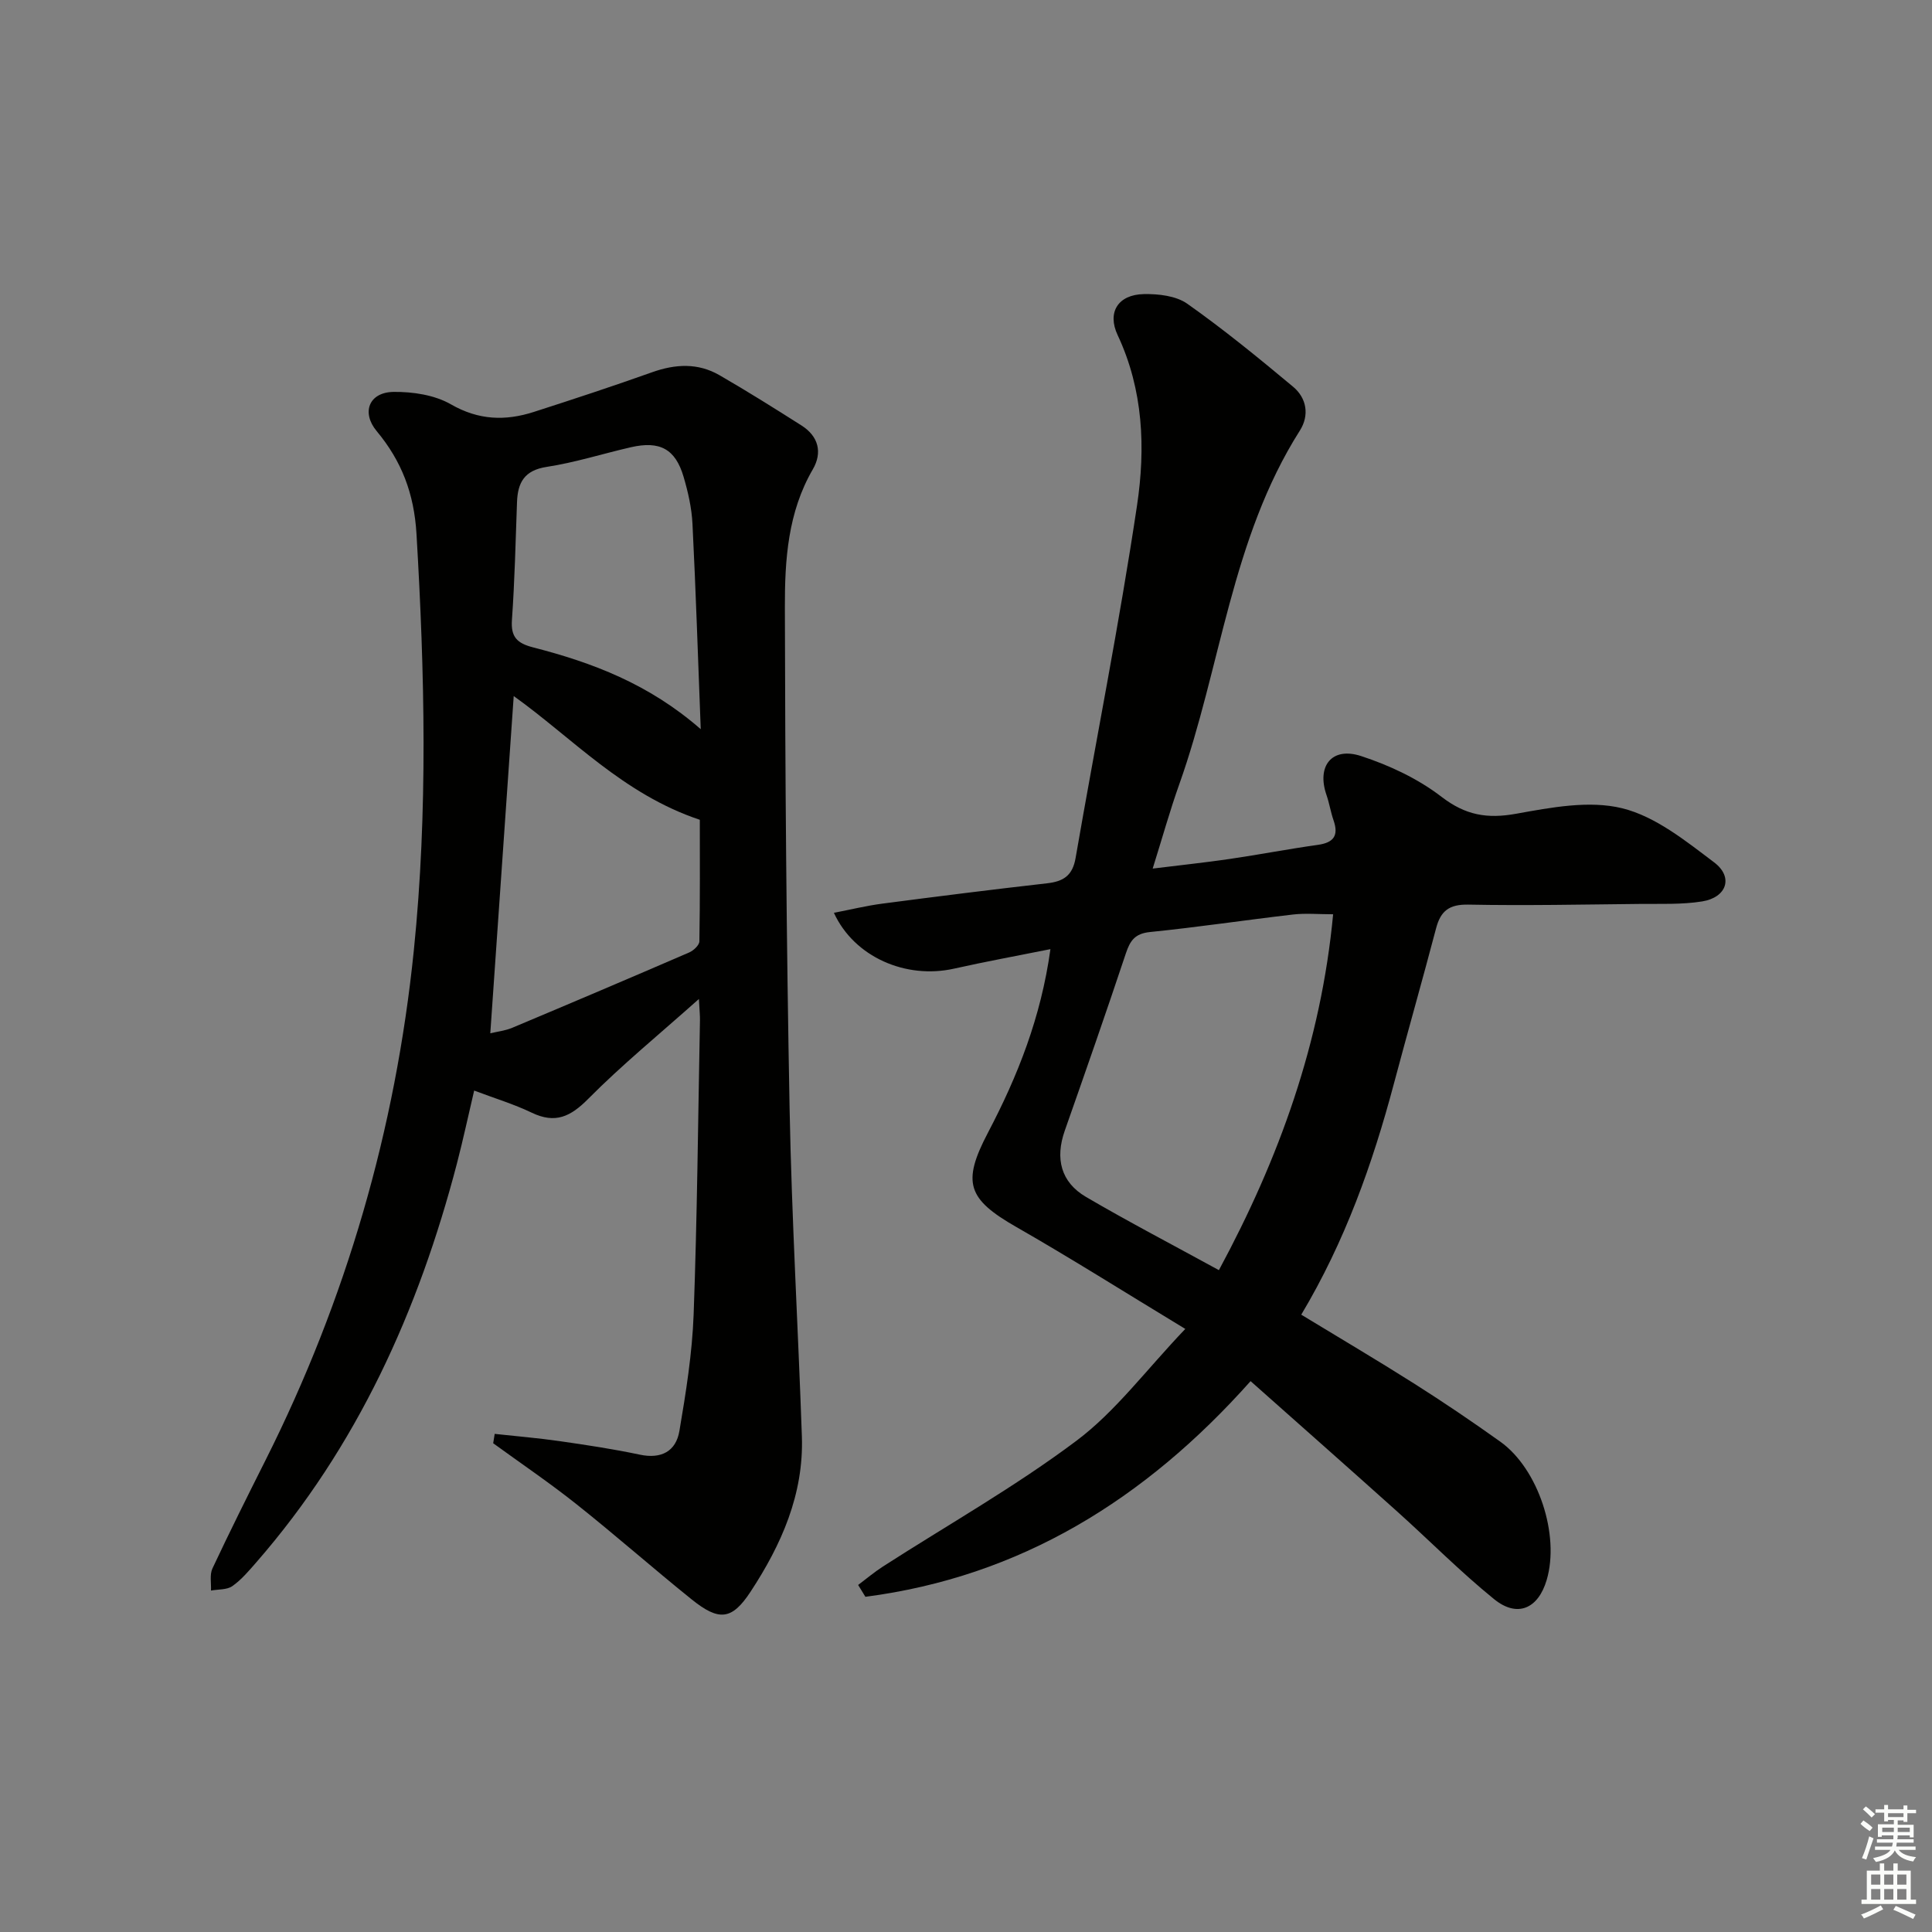
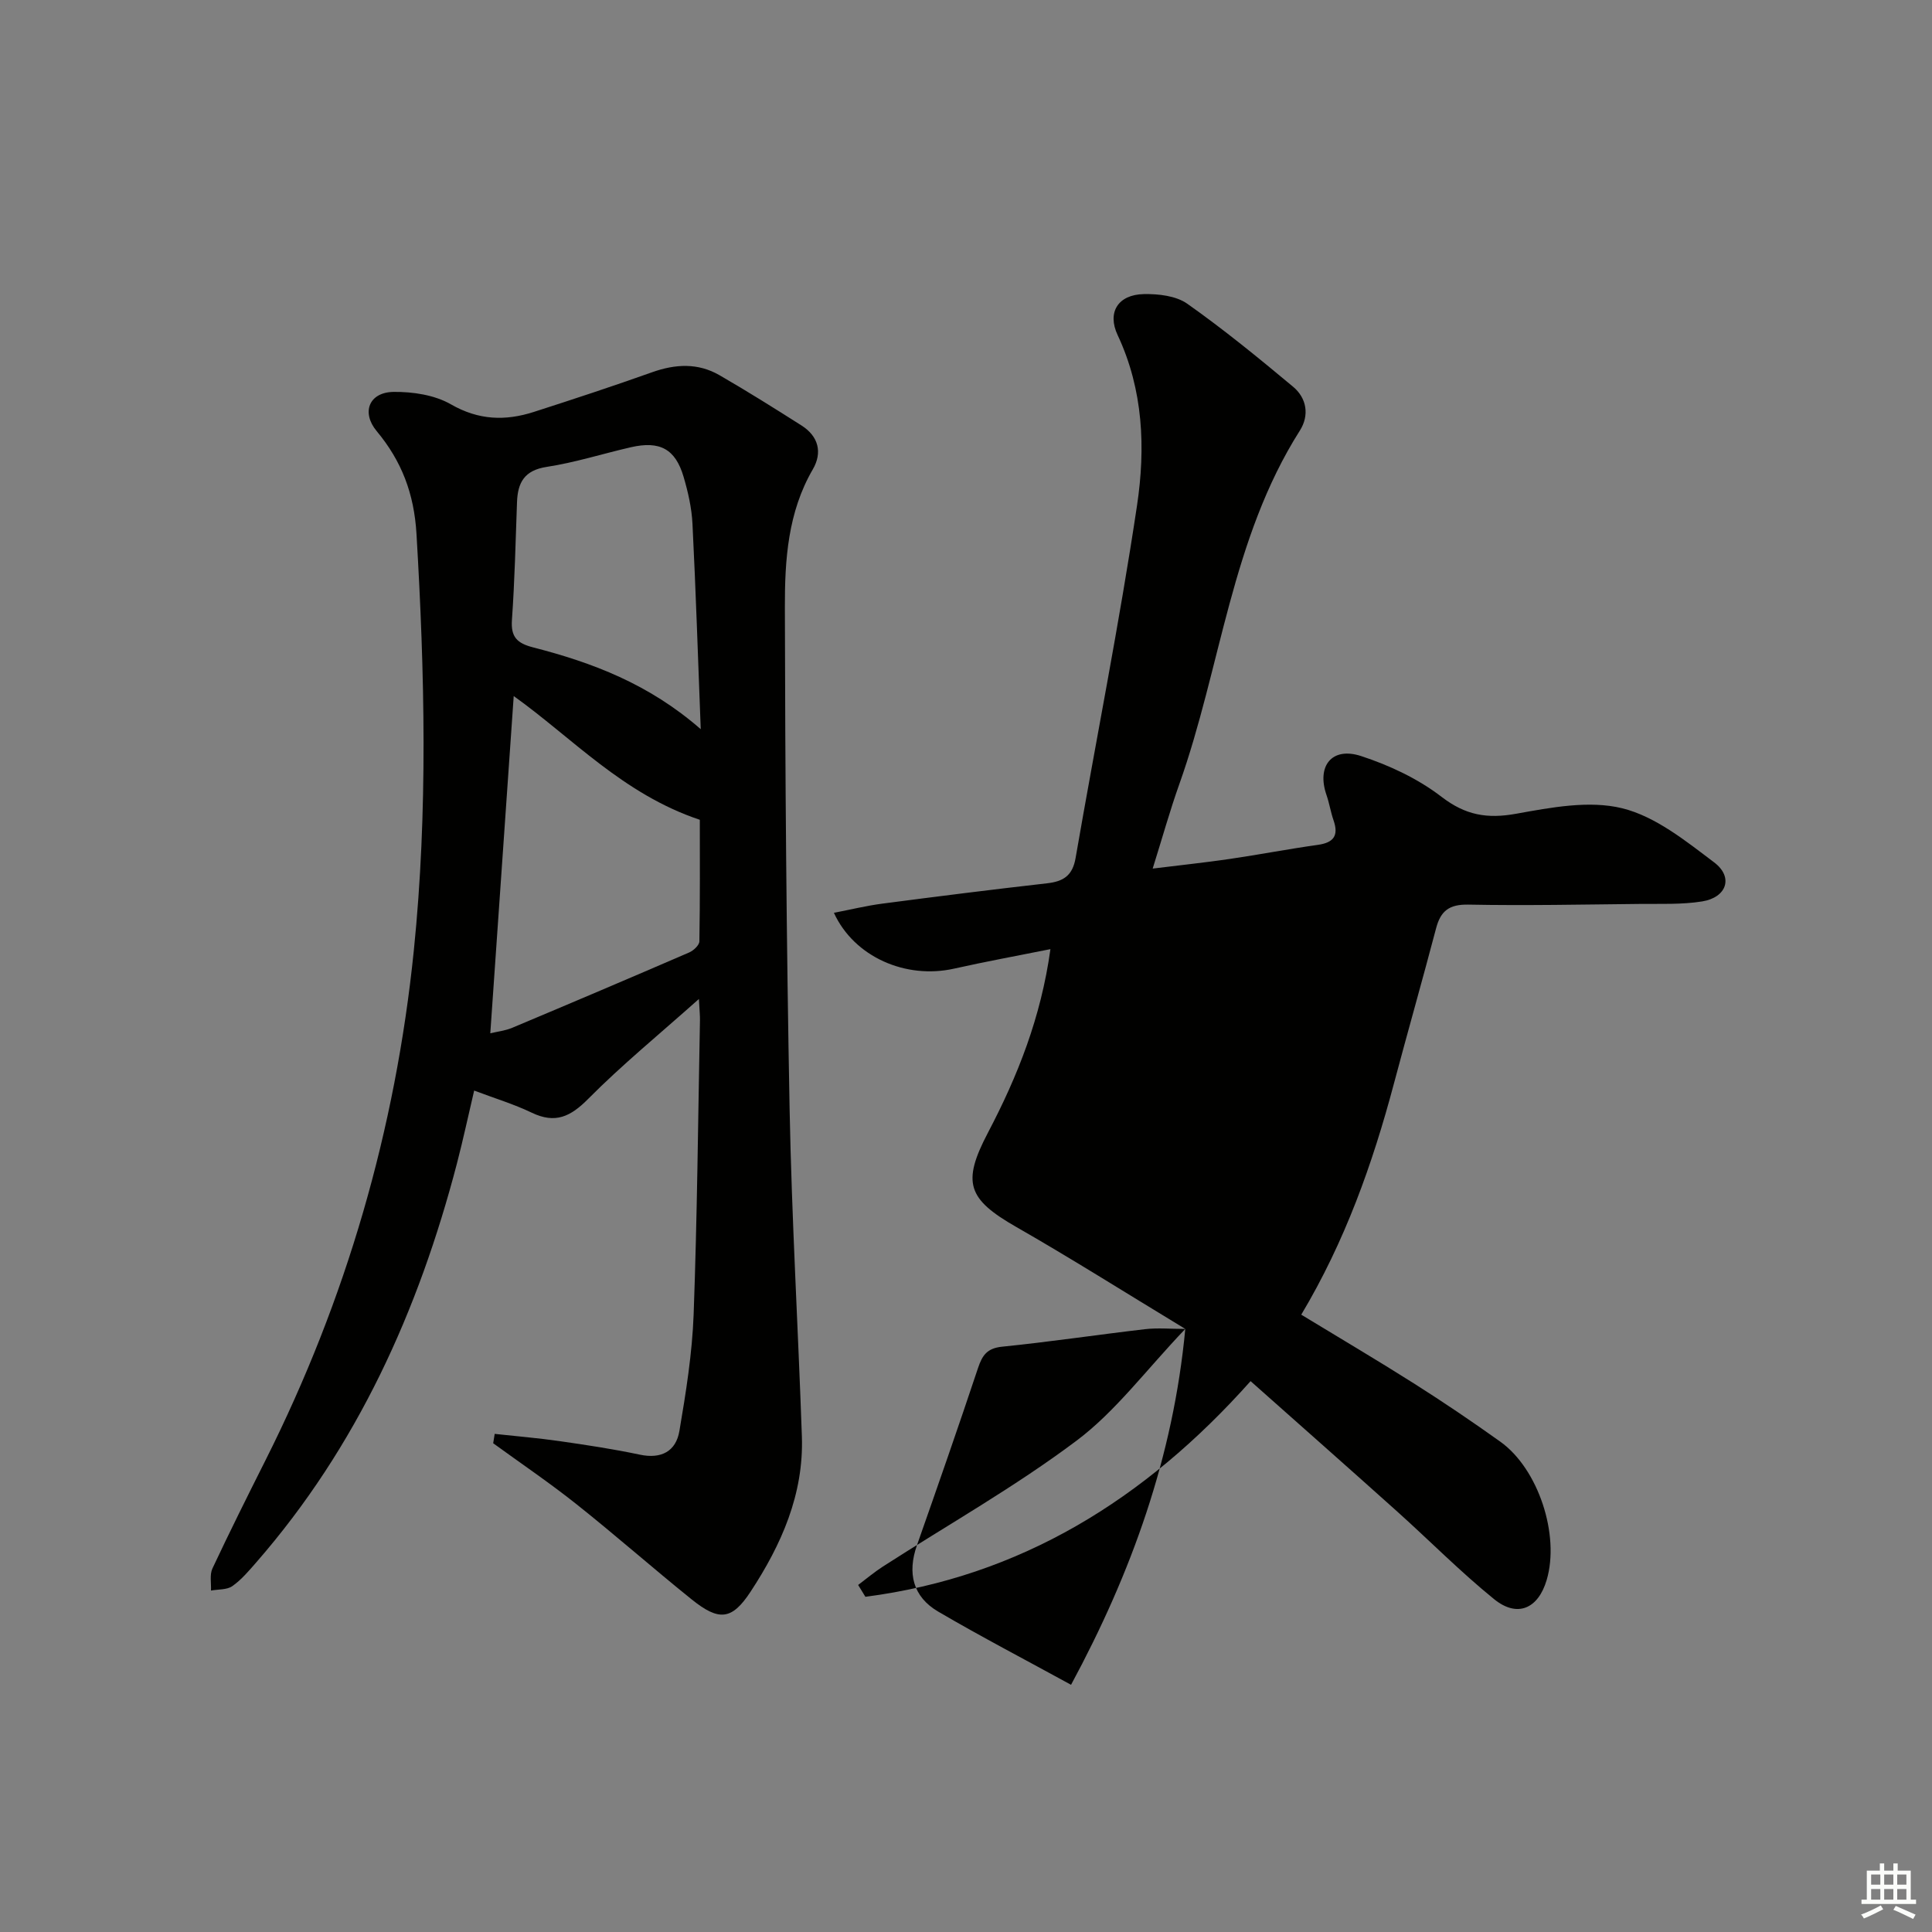
<svg xmlns="http://www.w3.org/2000/svg" enable-background="new 0 0 400 400" viewBox="0 0 400 400">
  <rect x="0" y="0" width="400" height="400" fill="#808080" stroke="none" />
-   <path d="m245.4 275.14c-12.79-7.75-23.73-14.67-34.96-21.09-10.12-5.79-11.34-9.17-5.89-19.55 6.13-11.68 10.97-23.82 12.93-37.99-6.82 1.37-13.42 2.57-19.97 4.04-9.92 2.22-20.64-2.37-24.86-11.56 3.47-.67 6.72-1.47 10.01-1.9 11.36-1.49 22.73-2.92 34.11-4.21 3.39-.38 5.29-1.58 5.92-5.24 4.21-24.34 9.07-48.58 12.72-73 1.77-11.82 1.32-23.9-4.01-35.25-2.23-4.74.09-8.4 5.42-8.5 3.02-.06 6.66.35 9 2 7.57 5.34 14.78 11.24 21.9 17.18 2.84 2.37 3.4 5.93 1.4 9.08-14.23 22.41-16.32 48.94-24.97 73.24-1.94 5.45-3.49 11.03-5.5 17.44 5.74-.71 10.89-1.25 16-2 6.08-.89 12.11-2.06 18.2-2.91 3.28-.46 4.34-1.92 3.25-5.07-.6-1.72-.87-3.55-1.47-5.27-2.06-5.97 1.1-10.03 7.16-8.05 5.88 1.92 11.8 4.7 16.66 8.44 4.97 3.82 9.44 4.59 15.44 3.51 7.22-1.3 15.12-2.82 21.96-1.14 6.88 1.69 13.16 6.76 19.05 11.21 4.04 3.05 2.61 7.26-2.49 8.08-4.24.68-8.63.47-12.95.52-11.83.12-23.66.37-35.49.14-3.92-.07-5.7 1.3-6.64 4.89-2.83 10.75-5.88 21.44-8.74 32.19-4.41 16.58-10.12 32.65-19.18 47.82 7.93 4.82 15.76 9.44 23.43 14.3 6.04 3.83 11.97 7.84 17.79 12 7.88 5.63 12.35 19.33 9.59 28.64-1.76 5.94-6.07 7.86-10.88 3.96-6.97-5.65-13.3-12.07-19.98-18.07-10.03-9-20.13-17.91-30.44-27.07-21.88 24.57-47.73 40.49-79.75 44.65-.5-.82-1-1.63-1.5-2.45 1.7-1.28 3.34-2.66 5.12-3.81 13.41-8.63 27.37-16.51 40.08-26.05 8.09-6.06 14.34-14.57 22.53-23.15zm30.61-85.85c-3.07 0-5.72-.25-8.31.05-9.89 1.15-19.73 2.63-29.63 3.63-3.12.32-4.1 1.8-4.98 4.44-4.09 12.27-8.35 24.48-12.64 36.68-2.02 5.75-.84 10.66 4.41 13.73 8.85 5.18 17.95 9.92 27.5 15.15 12.49-23.15 21.16-47.19 23.65-73.68z" fill="#010100" />
+   <path d="m245.4 275.14c-12.79-7.75-23.73-14.67-34.96-21.09-10.12-5.79-11.34-9.17-5.89-19.55 6.13-11.68 10.97-23.82 12.93-37.99-6.82 1.37-13.42 2.57-19.97 4.04-9.92 2.22-20.64-2.37-24.86-11.56 3.47-.67 6.72-1.47 10.01-1.9 11.36-1.49 22.73-2.92 34.11-4.21 3.39-.38 5.29-1.58 5.92-5.24 4.21-24.34 9.07-48.58 12.72-73 1.77-11.82 1.32-23.9-4.01-35.25-2.23-4.74.09-8.4 5.42-8.5 3.02-.06 6.66.35 9 2 7.57 5.34 14.78 11.24 21.9 17.18 2.84 2.37 3.4 5.93 1.4 9.08-14.23 22.41-16.32 48.94-24.97 73.24-1.94 5.45-3.49 11.03-5.5 17.44 5.74-.71 10.89-1.25 16-2 6.08-.89 12.11-2.06 18.2-2.91 3.28-.46 4.34-1.92 3.25-5.07-.6-1.72-.87-3.55-1.47-5.27-2.06-5.97 1.1-10.03 7.16-8.05 5.88 1.92 11.8 4.7 16.66 8.44 4.97 3.82 9.44 4.59 15.44 3.51 7.22-1.3 15.12-2.82 21.96-1.14 6.88 1.69 13.16 6.76 19.05 11.21 4.04 3.05 2.61 7.26-2.49 8.08-4.24.68-8.63.47-12.95.52-11.83.12-23.66.37-35.49.14-3.92-.07-5.7 1.3-6.64 4.89-2.83 10.75-5.88 21.44-8.74 32.19-4.41 16.58-10.12 32.65-19.18 47.82 7.93 4.82 15.76 9.44 23.43 14.3 6.04 3.83 11.97 7.84 17.79 12 7.88 5.63 12.35 19.33 9.59 28.64-1.76 5.94-6.07 7.86-10.88 3.96-6.97-5.65-13.3-12.07-19.98-18.07-10.03-9-20.13-17.91-30.44-27.07-21.88 24.57-47.73 40.49-79.75 44.65-.5-.82-1-1.63-1.5-2.45 1.7-1.28 3.34-2.66 5.12-3.81 13.41-8.63 27.37-16.51 40.08-26.05 8.09-6.06 14.34-14.57 22.53-23.15zc-3.07 0-5.72-.25-8.31.05-9.89 1.15-19.73 2.63-29.63 3.63-3.12.32-4.1 1.8-4.98 4.44-4.09 12.27-8.35 24.48-12.64 36.68-2.02 5.75-.84 10.66 4.41 13.73 8.85 5.18 17.95 9.92 27.5 15.15 12.49-23.15 21.16-47.19 23.65-73.68z" fill="#010100" />
  <path d="m102.42 296.87c4.46.49 8.93.85 13.36 1.49 5.58.8 11.17 1.64 16.68 2.81 4.48.95 7.49-.71 8.2-4.89 1.36-7.99 2.65-16.06 2.95-24.14.74-20.3.92-40.62 1.31-60.93.02-.94-.09-1.87-.22-4.38-8.3 7.4-15.97 13.67-22.9 20.66-3.68 3.72-6.83 5.22-11.71 2.88-3.71-1.78-7.69-2.98-11.92-4.58-1.21 5.14-2.28 10.15-3.57 15.11-7.96 30.48-20.65 58.61-41.55 82.58-1.53 1.75-3.07 3.59-4.95 4.91-1.13.79-2.92.64-4.42.92.08-1.53-.3-3.28.3-4.57 3.53-7.52 7.24-14.95 10.97-22.37 16.74-33.32 26.95-68.54 30.73-105.61 2.93-28.71 2.25-57.44.55-86.22-.5-8.38-3.08-15.08-8.24-21.28-3.21-3.85-1.61-8.05 3.49-8.12 3.99-.05 8.52.64 11.89 2.58 5.73 3.29 11.25 3.46 17.14 1.57 8.21-2.64 16.41-5.34 24.53-8.23 4.81-1.71 9.47-1.95 13.92.62 5.75 3.32 11.38 6.85 16.98 10.41 3.53 2.24 4.37 5.6 2.34 9.09-5.17 8.89-5.8 18.74-5.78 28.49.06 34.64.32 69.29.98 103.93.43 22.61 1.76 45.2 2.54 67.8.41 11.96-4.24 22.42-10.62 32.14-3.87 5.89-6.53 6.16-12.21 1.59-8.04-6.47-15.78-13.3-23.86-19.72-5.56-4.42-11.47-8.42-17.22-12.6.11-.65.21-1.3.31-1.94zm3.94-152.76c-1.61 23.24-3.21 46.29-4.85 69.82 1.46-.35 3.1-.53 4.55-1.14 12.24-5.14 24.46-10.33 36.64-15.6.9-.39 2.09-1.51 2.1-2.3.15-8.74.09-17.48.09-25.16-15.89-5.31-26.35-16.91-38.53-25.62zm38.72 6.86c-.58-15.01-1.02-28.77-1.71-42.51-.16-3.27-.91-6.58-1.84-9.74-1.7-5.78-4.93-7.5-10.93-6.12-5.8 1.33-11.52 3.16-17.39 4.06-4.66.71-6.03 3.25-6.17 7.35-.29 8.12-.48 16.25-1.05 24.35-.25 3.54 1.08 4.82 4.37 5.67 12.25 3.15 23.97 7.55 34.72 16.94z" fill="#010100" />
  <g fill="#fbfcfa">
-     <path d="m385.2 377.6.6-.7c.6.4 1.3.9 1.9 1.5l-.6.7c-.8-.5-1.4-1-1.9-1.5zm.3 7.1c.6-1.4 1.1-2.9 1.5-4.5.3.1.6.3.9.4-.5 1.4-1 2.9-1.5 4.4zm.2-10.1.6-.6c.7.5 1.3 1.1 1.9 1.6l-.7.7c-.6-.6-1.2-1.2-1.8-1.7zm8.4-.8h.8v.9h1.8v.7h-1.8v1.8h-.8v-.3h-1.2v.9h3.3v2.6h-.8v-.4h-2.5c0 .3 0 .6-.1.8h3.4v.7h-3.5c0 .3-.1.6-.1.8h4v.7h-3.5c.7.9 1.9 1.3 3.6 1.5-.2.2-.4.5-.6.9-1.9-.3-3.2-1.1-3.8-2.3-.5 1.1-1.8 2-3.9 2.4-.2-.3-.4-.5-.6-.8 1.9-.4 3.1-.9 3.6-1.7h-3.2v-.7h3.5c.1-.2.1-.5.2-.8h-3.3v-.7h3.4c0-.2 0-.5 0-.8h-2.4v.3h-.8v-2.6h3.3v-.9h-1.2v.3h-.8v-1.8h-1.8v-.7h1.8v-.9h.8v.9h3.2zm-4.4 5.5h2.4c0-.3 0-.6 0-.9h-2.4zm1.2-3.1h3.2v-.8h-3.2zm4.4 2.2h-2.4v.9h2.5v-.9z" />
    <path d="m389.2 385.8h.9v1.5h1.9v-1.5h.9v1.5h2.7v6h1.1v.9h-11.3v-.9h1.1v-6h2.7zm.2 8.7.5.8c-1.2.6-2.5 1.3-4 1.9-.2-.3-.3-.6-.6-.8 1.6-.6 3-1.3 4.1-1.9zm-2-4.3h1.9v-2.1h-1.9zm0 3.1h1.9v-2.2h-1.9zm2.7-3.1h1.9v-2.1h-1.9zm0 3.1h1.9v-2.2h-1.9zm2.4 1.3c1.4.6 2.7 1.2 4.1 1.8l-.5.9c-1.5-.7-2.8-1.4-4.1-1.9zm2.2-6.5h-1.9v2.1h1.9zm-1.9 5.2h1.9v-2.2h-1.9z" />
  </g>
</svg>